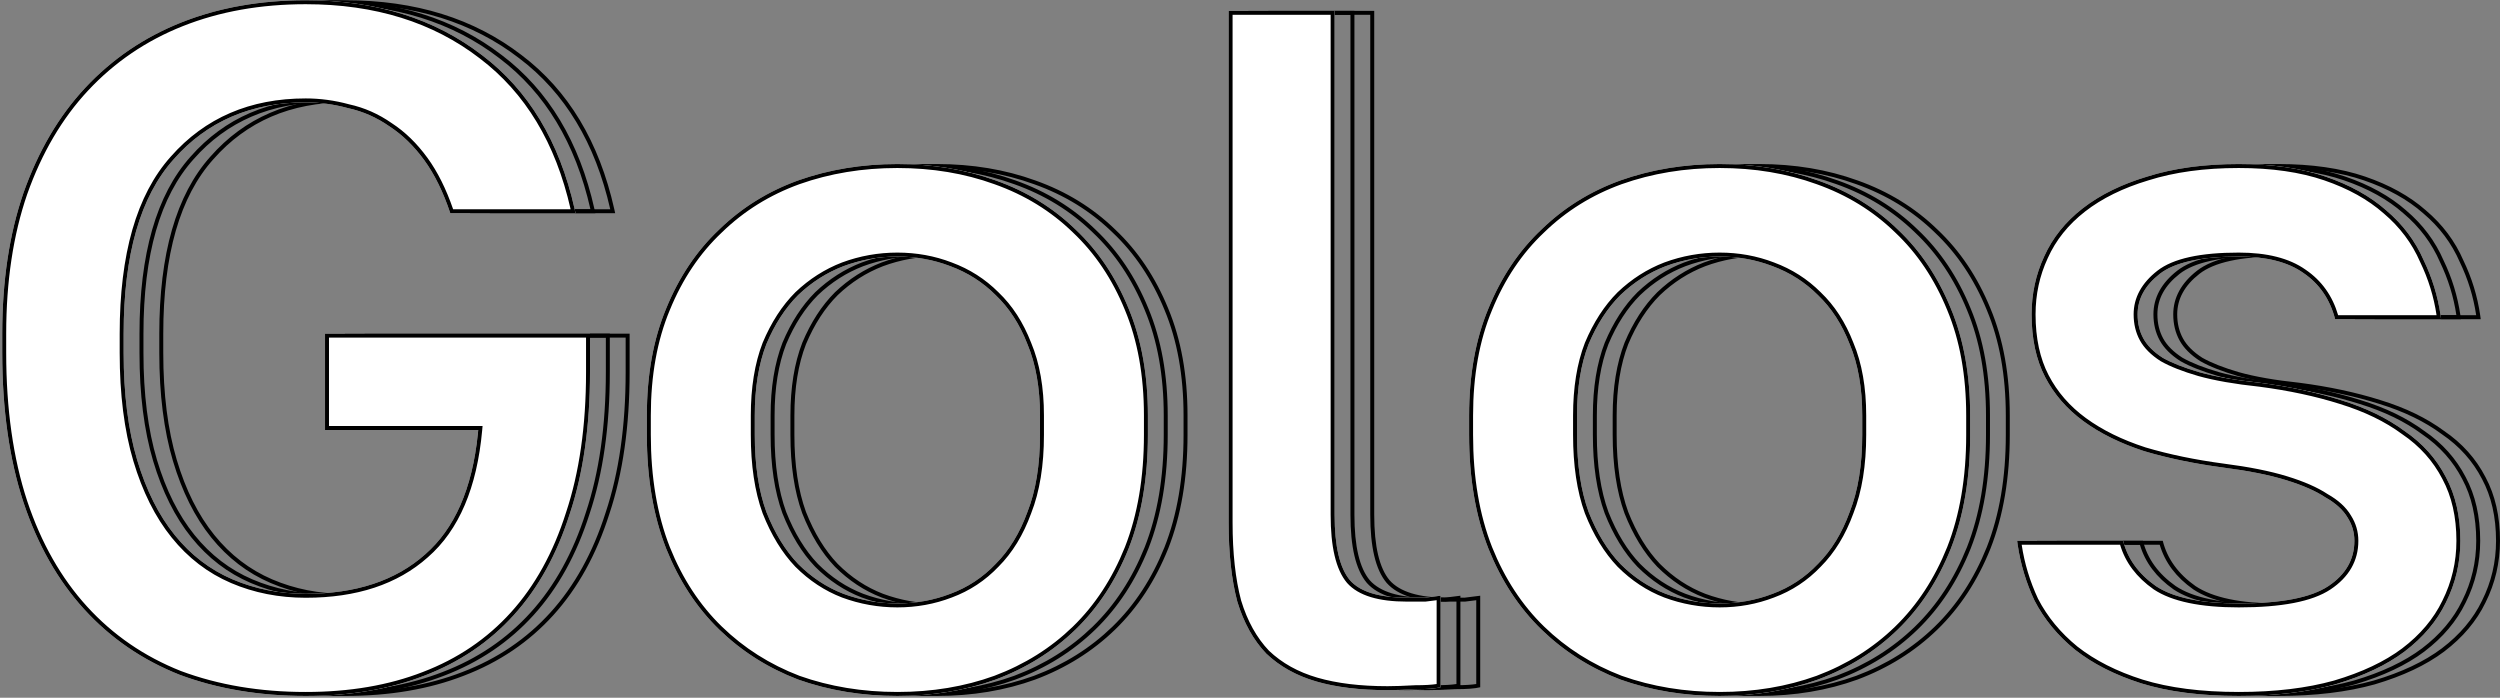
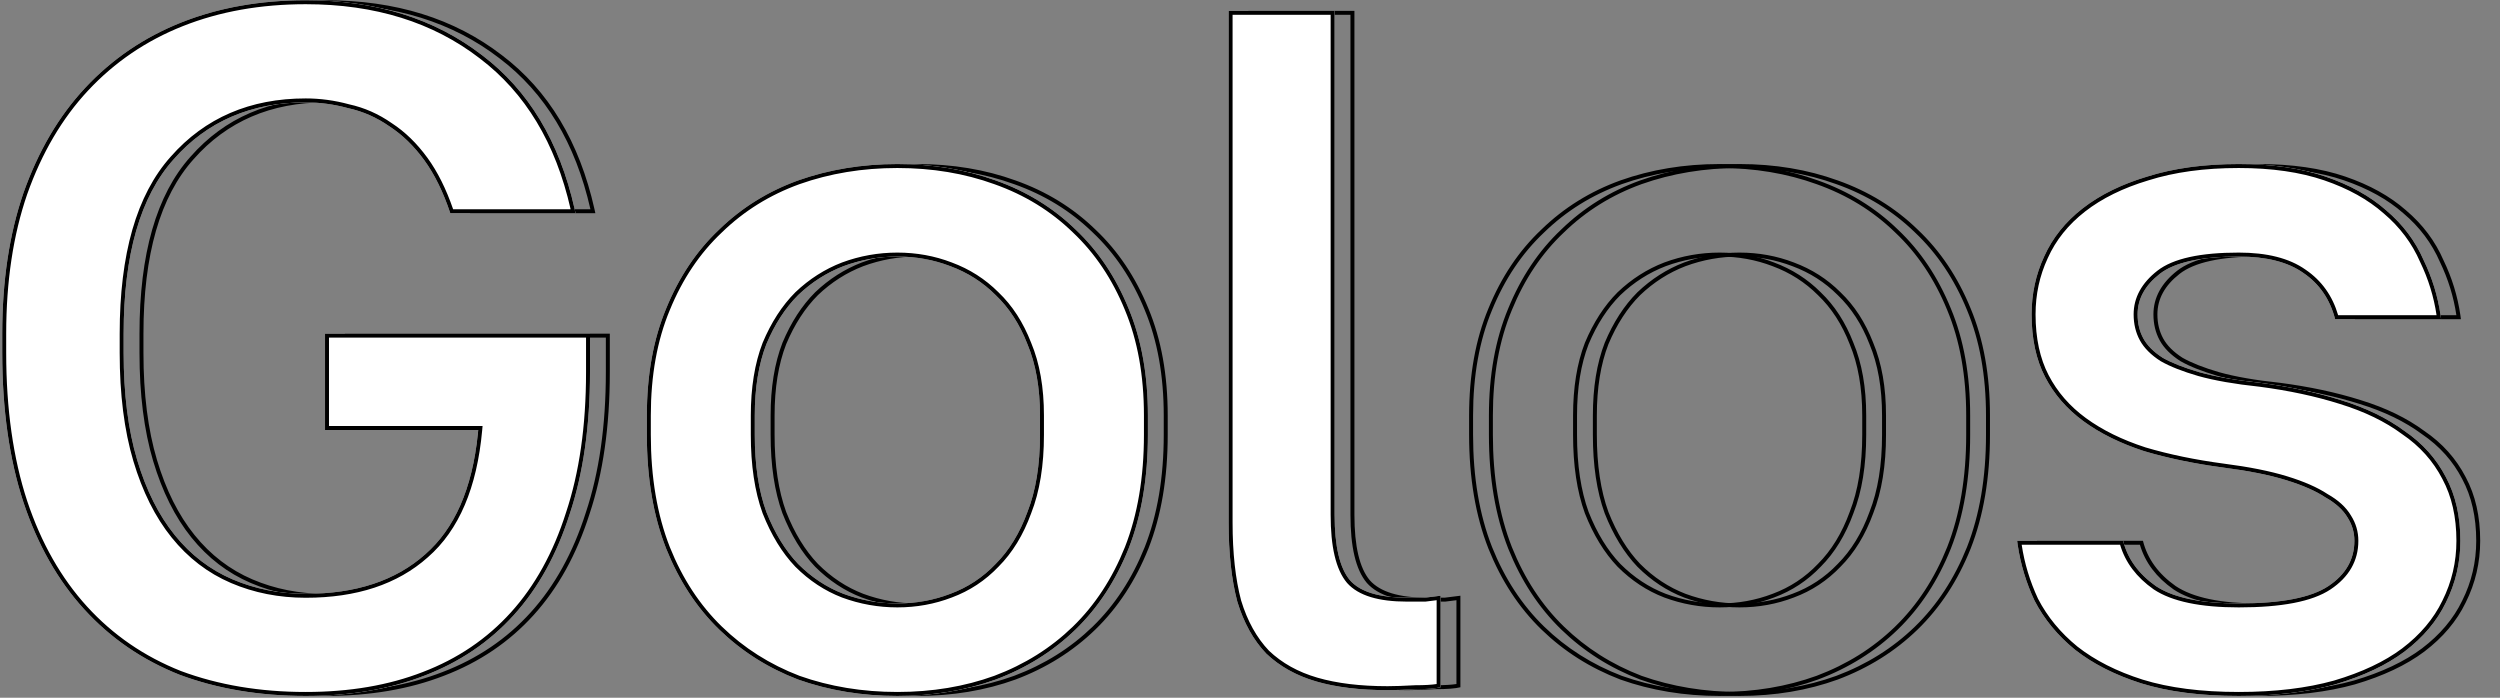
<svg xmlns="http://www.w3.org/2000/svg" width="756" height="211" viewBox="0 0 756 211" fill="none">
  <rect x="0" y="0" width="756" height="211" fill="#808080" stroke="none" />
  <path fill-rule="evenodd" clip-rule="evenodd" d="M150.491 131.228C148.8 147.71 143.497 159.84 134.581 167.617C125.646 175.581 113.602 179.564 98.451 179.564C90.486 179.564 83.105 178.107 76.306 175.193C69.507 172.279 63.68 167.811 58.823 161.79C53.967 155.768 50.179 148.192 47.46 139.062C44.74 129.932 43.38 119.151 43.38 106.719V100.892C43.38 76.999 48.431 59.419 58.532 48.153C68.633 36.692 81.939 30.961 98.451 30.961C102.724 30.961 106.998 31.544 111.271 32.709C115.739 33.681 119.915 35.526 123.8 38.246C127.685 40.771 131.182 44.17 134.29 48.444C137.398 52.717 140.02 58.059 142.157 64.47H180.036C179.951 64.068 179.864 63.669 179.774 63.272C175.206 42.883 165.872 27.354 151.773 16.684C137.398 5.611 119.624 0.075 98.451 0.075C84.659 0.075 72.13 2.309 60.863 6.777C49.596 11.245 39.884 17.849 31.725 26.591C23.761 35.138 17.545 45.724 13.077 58.351C8.804 70.783 6.667 84.963 6.667 100.892V106.719C6.667 123.813 8.804 138.868 13.077 151.883C17.351 164.703 23.47 175.484 31.434 184.226C39.398 192.967 49.014 199.571 60.28 204.039C71.741 208.313 84.465 210.449 98.451 210.449C111.854 210.449 123.8 208.41 134.29 204.331C144.974 200.251 154.007 194.132 161.388 185.974C168.77 177.815 174.403 167.617 178.288 155.379C182.367 143.141 184.407 128.864 184.407 112.547V100.892H104.278V130.029H150.607C150.571 130.431 150.532 130.831 150.491 131.228ZM105.476 128.831H151.919L151.8 130.138C150.23 147.408 144.815 160.277 135.374 168.516C126.166 176.721 113.813 180.762 98.451 180.762C90.337 180.762 82.793 179.277 75.834 176.294C68.847 173.3 62.864 168.708 57.891 162.542C52.917 156.374 49.066 148.65 46.311 139.404C43.55 130.135 42.182 119.234 42.182 106.719V100.892C42.182 76.869 47.254 58.94 57.637 47.356C67.985 35.617 81.629 29.763 98.451 29.763C102.824 29.763 107.194 30.358 111.556 31.545C116.167 32.552 120.474 34.458 124.471 37.252C128.487 39.867 132.081 43.37 135.259 47.739C138.321 51.949 140.901 57.135 143.016 63.272H178.546C174.007 43.236 164.823 28.062 151.05 17.639L151.046 17.636L151.042 17.633C136.91 6.748 119.405 1.273 98.451 1.273C84.789 1.273 72.413 3.486 61.305 7.891C50.201 12.294 40.638 18.798 32.602 27.407M105.476 128.831V102.09H183.209V112.547C183.209 128.768 181.181 142.912 177.151 155L177.149 155.009L177.146 155.017C173.304 167.118 167.748 177.158 160.5 185.17C153.25 193.183 144.377 199.197 133.863 203.211L133.856 203.214C123.528 207.23 111.733 209.251 98.451 209.251C84.592 209.251 72.017 207.135 60.711 202.921C49.614 198.519 40.155 192.019 32.319 183.419C24.483 174.818 18.443 164.19 14.215 151.506C9.99 138.638 7.865 123.715 7.865 106.719V100.892C7.865 85.071 9.987 71.027 14.209 58.745C18.629 46.254 24.766 35.817 32.602 27.407M207.427 93.316C203.542 102.64 201.6 113.421 201.6 125.659V131.486C201.6 144.501 203.542 155.962 207.427 165.869C211.312 175.581 216.654 183.74 223.453 190.344C230.252 196.949 238.216 202 247.346 205.496C256.67 208.798 266.674 210.449 277.358 210.449C288.041 210.449 297.948 208.798 307.078 205.496C316.402 202 324.464 196.949 331.262 190.344C338.061 183.74 343.403 175.581 347.288 165.869C351.173 155.962 353.116 144.501 353.116 131.486V125.659C353.116 113.421 351.173 102.64 347.288 93.316C343.403 83.798 338.061 75.833 331.262 69.423C324.464 62.818 316.402 57.865 307.078 54.563C297.948 51.261 288.041 49.609 277.358 49.609C266.674 49.609 256.67 51.261 247.346 54.563C238.216 57.865 230.252 62.818 223.453 69.423C216.654 75.833 211.312 83.798 207.427 93.316ZM247.75 55.691C238.777 58.937 230.961 63.8 224.288 70.282L224.281 70.289L224.275 70.295C217.613 76.576 212.363 84.393 208.536 93.769L208.533 93.777C204.72 102.927 202.798 113.546 202.798 125.659V131.486C202.798 144.382 204.722 155.689 208.541 165.428C212.37 174.999 217.622 183.01 224.288 189.485C230.963 195.969 238.783 200.932 247.76 204.372C256.942 207.622 266.804 209.251 277.358 209.251C287.913 209.251 297.679 207.621 306.663 204.372C315.838 200.931 323.755 195.967 330.427 189.485C337.093 183.01 342.346 174.998 346.175 165.426C349.993 155.687 351.917 144.381 351.917 131.486V125.659C351.917 113.546 349.995 102.927 346.182 93.777L346.179 93.769C342.352 84.393 337.103 76.576 330.44 70.295L330.434 70.289L330.427 70.282C323.758 63.803 315.847 58.939 306.678 55.692L306.67 55.689C297.684 52.439 287.916 50.807 277.358 50.807C266.801 50.807 256.934 52.438 247.75 55.691ZM261.04 80.495C266.285 78.553 271.724 77.582 277.358 77.582C282.991 77.582 288.333 78.553 293.383 80.495C298.628 82.438 303.193 85.352 307.078 89.237C311.157 93.122 314.362 98.075 316.693 104.097C319.219 110.119 320.481 117.306 320.481 125.659V131.486C320.481 140.616 319.219 148.386 316.693 154.796C314.362 161.207 311.157 166.452 307.078 170.531C303.193 174.61 298.628 177.621 293.383 179.564C288.333 181.506 282.991 182.477 277.358 182.477C271.724 182.477 266.285 181.506 261.04 179.564C255.99 177.621 251.425 174.61 247.346 170.531C243.461 166.452 240.256 161.207 237.73 154.796C235.399 148.386 234.234 140.616 234.234 131.486V125.659C234.234 117.306 235.399 110.119 237.73 104.097C240.256 98.075 243.461 93.122 247.346 89.237C251.425 85.352 255.99 82.438 261.04 80.495ZM293.807 180.684C288.615 182.68 283.129 183.675 277.358 183.675C271.583 183.675 266.003 182.679 260.624 180.687L260.617 180.684L260.61 180.682C255.393 178.675 250.688 175.568 246.499 171.378L246.488 171.368L246.478 171.357C242.466 167.144 239.185 161.759 236.616 155.236L236.61 155.221L236.604 155.206C234.212 148.628 233.036 140.711 233.036 131.486V125.659C233.036 117.199 234.215 109.858 236.613 103.664L236.619 103.649L236.625 103.634C239.2 97.495 242.485 92.403 246.499 88.389L246.509 88.379L246.519 88.369C250.708 84.38 255.406 81.379 260.61 79.377L260.617 79.374L260.624 79.372C266.003 77.38 271.583 76.383 277.358 76.383C283.129 76.383 288.615 77.379 293.806 79.374C299.202 81.374 303.909 84.377 307.915 88.379C312.131 92.398 315.422 97.499 317.805 103.649C320.402 109.849 321.679 117.196 321.679 125.659V131.486C321.679 140.713 320.405 148.636 317.814 155.221C315.436 161.754 312.151 167.149 307.935 171.368C303.929 175.571 299.216 178.68 293.807 180.684ZM414.238 175.484C411.13 171.793 409.576 165.189 409.576 155.671V3.28H377.524V158.002C377.524 167.326 378.399 175.29 380.147 181.895C382.089 188.305 385.003 193.55 388.888 197.629C392.967 201.514 398.018 204.331 404.04 206.079C410.062 207.827 417.249 208.701 425.602 208.701C427.738 208.701 430.555 208.604 434.052 208.41C437.548 208.41 440.073 208.216 441.627 207.827V180.146L436.965 180.729H431.429C423.076 180.729 417.346 178.981 414.238 175.484ZM440.429 181.503L437.04 181.927H431.429C422.985 181.927 416.803 180.174 413.342 176.28L413.332 176.268L413.321 176.256C409.923 172.22 408.378 165.237 408.378 155.671V4.478H378.723V158.002C378.723 167.247 379.589 175.096 381.3 181.568C383.195 187.812 386.016 192.869 389.736 196.782C393.657 200.509 398.526 203.23 404.374 204.928C410.258 206.637 417.327 207.503 425.602 207.503C427.707 207.503 430.499 207.407 433.985 207.214L434.018 207.212H434.052C436.875 207.212 438.985 207.083 440.429 206.848V181.503ZM456.077 93.316C452.192 102.64 450.249 113.421 450.249 125.659V131.486C450.249 144.501 452.192 155.962 456.077 165.869C459.962 175.581 465.304 183.74 472.103 190.344C478.902 196.949 486.866 202 495.996 205.496C505.32 208.798 515.324 210.449 526.007 210.449C536.691 210.449 546.598 208.798 555.728 205.496C565.052 202 573.113 196.949 579.912 190.344C586.711 183.74 592.053 175.581 595.938 165.869C599.823 155.962 601.765 144.501 601.765 131.486V125.659C601.765 113.421 599.823 102.64 595.938 93.316C592.053 83.798 586.711 75.833 579.912 69.423C573.113 62.818 565.052 57.865 555.728 54.563C546.598 51.261 536.691 49.609 526.007 49.609C515.324 49.609 505.32 51.261 495.996 54.563C486.866 57.865 478.902 62.818 472.103 69.423C465.304 75.833 459.962 83.798 456.077 93.316ZM496.4 55.691C487.427 58.937 479.611 63.8 472.937 70.282L472.931 70.289L472.925 70.295C466.262 76.576 461.013 84.393 457.186 93.769L457.183 93.777C453.37 102.927 451.448 113.546 451.448 125.659V131.486C451.448 144.383 453.373 155.69 457.192 165.43C461.021 175 466.273 183.011 472.937 189.485C479.613 195.969 487.433 200.932 496.409 204.372C505.591 207.622 515.454 209.251 526.007 209.251C536.563 209.251 546.328 207.621 555.313 204.372C564.488 200.931 572.404 195.968 579.077 189.485C585.743 183.01 590.996 174.998 594.825 165.426C598.643 155.687 600.567 144.381 600.567 131.486V125.659C600.567 113.546 598.645 102.927 594.832 93.777L594.829 93.769C591.002 84.393 585.752 76.576 579.09 70.295L579.084 70.289L579.077 70.282C572.408 63.803 564.497 58.939 555.328 55.692L555.32 55.689C546.334 52.439 536.566 50.807 526.007 50.807C515.451 50.807 505.584 52.438 496.4 55.691ZM509.69 80.495C514.935 78.553 520.374 77.582 526.007 77.582C531.641 77.582 536.983 78.553 542.033 80.495C547.278 82.438 551.843 85.352 555.728 89.237C559.807 93.122 563.012 98.075 565.343 104.097C567.869 110.119 569.131 117.306 569.131 125.659V131.486C569.131 140.616 567.869 148.386 565.343 154.796C563.012 161.207 559.807 166.452 555.728 170.531C551.843 174.61 547.278 177.621 542.033 179.564C536.983 181.506 531.641 182.477 526.007 182.477C520.374 182.477 514.935 181.506 509.69 179.564C504.64 177.621 500.075 174.61 495.996 170.531C492.111 166.452 488.905 161.207 486.38 154.796C484.049 148.386 482.884 140.616 482.884 131.486V125.659C482.884 117.306 484.049 110.119 486.38 104.097C488.905 98.075 492.111 93.122 495.996 89.237C500.075 85.352 504.64 82.438 509.69 80.495ZM542.456 180.684C537.265 182.68 531.779 183.675 526.007 183.675C520.233 183.675 514.653 182.679 509.274 180.687L509.267 180.684L509.26 180.682C504.043 178.675 499.338 175.568 495.148 171.378L495.138 171.368L495.128 171.357C491.116 167.144 487.835 161.759 485.265 155.236L485.26 155.221L485.254 155.206C482.862 148.628 481.686 140.711 481.686 131.486V125.659C481.686 117.199 482.865 109.858 485.263 103.664L485.269 103.649L485.275 103.634C487.85 97.495 491.135 92.403 495.148 88.389L495.159 88.379L495.169 88.369C499.358 84.38 504.056 81.379 509.26 79.377L509.267 79.374L509.274 79.372C514.653 77.38 520.233 76.383 526.007 76.383C531.779 76.383 537.265 77.379 542.456 79.374C547.853 81.374 552.56 84.377 556.565 88.379C560.781 92.398 564.072 97.499 566.455 103.649C569.052 109.849 570.329 117.196 570.329 125.659V131.486C570.329 140.713 569.055 148.636 566.464 155.221C564.086 161.754 560.8 167.149 556.585 171.368C552.579 175.571 547.866 178.68 542.456 180.684ZM655.312 53.397C647.542 55.728 641.035 58.933 635.79 63.013C630.545 67.092 626.66 71.948 624.135 77.582C621.609 83.021 620.347 88.848 620.347 95.064C620.347 102.446 621.707 108.759 624.426 114.004C627.146 119.248 631.031 123.716 636.081 127.407C641.132 131.098 647.251 134.109 654.438 136.44C661.625 138.576 669.59 140.228 678.331 141.393C685.907 142.364 692.22 143.627 697.27 145.181C702.321 146.735 706.303 148.483 709.217 150.426C712.325 152.174 714.559 154.214 715.918 156.545C717.278 158.682 717.958 161.013 717.958 163.538C717.958 169.171 715.336 173.736 710.091 177.233C704.846 180.729 695.813 182.477 682.993 182.477C671.532 182.477 663.179 180.729 657.934 177.233C652.69 173.542 649.387 168.977 648.028 163.538H615.976C616.026 163.938 616.08 164.337 616.138 164.736C616.982 170.528 618.676 176.151 621.221 181.603C624.135 187.236 628.214 192.19 633.459 196.463C638.898 200.737 645.599 204.136 653.564 206.662C661.722 209.187 671.532 210.449 682.993 210.449C694.065 210.449 703.778 209.284 712.131 206.953C720.678 204.428 727.671 201.125 733.11 197.046C738.743 192.773 742.919 187.819 745.639 182.186C748.553 176.358 750.01 170.142 750.01 163.538C750.01 156.156 748.553 149.746 745.639 144.307C742.725 138.674 738.549 134.012 733.11 130.321C727.865 126.436 721.455 123.328 713.879 120.997C706.497 118.666 698.339 116.917 689.403 115.752C682.022 114.975 675.903 113.907 671.046 112.547C666.384 111.187 662.694 109.73 659.974 108.176C657.255 106.428 655.312 104.485 654.147 102.349C652.981 100.212 652.398 97.784 652.398 95.064C652.398 90.402 654.632 86.323 659.1 82.826C663.568 79.33 671.532 77.582 682.993 77.582C691.346 77.582 697.853 79.233 702.515 82.535C707.371 85.837 710.577 90.499 712.131 96.521H744.182C744.132 96.121 744.078 95.721 744.02 95.323C743.176 89.543 741.482 84.017 738.937 78.747C736.412 72.919 732.624 67.869 727.574 63.596C722.717 59.322 716.598 55.922 709.217 53.397C701.835 50.872 693.094 49.609 682.993 49.609C672.503 49.609 663.276 50.872 655.312 53.397ZM742.809 95.323C741.974 89.726 740.324 84.376 737.858 79.268L737.848 79.246L737.838 79.223C735.389 73.572 731.716 68.67 726.8 64.51L726.791 64.503L726.782 64.495C722.065 60.344 716.092 57.016 708.829 54.531C701.603 52.059 692.999 50.807 682.993 50.807C672.596 50.807 663.496 52.059 655.674 54.539L655.665 54.542L655.656 54.545C647.998 56.842 641.631 59.988 636.525 63.958C631.423 67.927 627.667 72.631 625.228 78.072L625.225 78.079L625.221 78.086C622.772 83.361 621.545 89.016 621.545 95.064C621.545 102.301 622.878 108.415 625.49 113.452C628.119 118.523 631.878 122.852 636.788 126.44C641.714 130.04 647.709 132.997 654.794 135.296C661.908 137.409 669.803 139.047 678.486 140.205C686.101 141.182 692.486 142.455 697.623 144.036C702.713 145.602 706.802 147.384 709.844 149.404C713.052 151.215 715.451 153.376 716.942 155.922C718.415 158.245 719.156 160.792 719.156 163.538C719.156 169.625 716.287 174.542 710.756 178.229C705.196 181.936 695.85 183.675 682.993 183.675C671.463 183.675 662.815 181.926 657.27 178.229L657.257 178.221L657.245 178.212C652.09 174.584 648.681 170.092 647.112 164.736H617.349C618.183 170.341 619.831 175.786 622.296 181.074C625.127 186.54 629.092 191.358 634.208 195.528C639.511 199.693 646.073 203.029 653.922 205.518C661.934 207.997 671.616 209.251 682.993 209.251C693.98 209.251 703.577 208.095 711.799 205.802C720.245 203.305 727.096 200.059 732.39 196.088C737.89 191.915 741.934 187.105 744.56 181.665L744.564 181.658L744.567 181.65C747.397 175.991 748.812 169.959 748.812 163.538C748.812 156.315 747.387 150.107 744.583 144.873L744.579 144.865L744.575 144.857C741.756 139.408 737.717 134.895 732.437 131.312L732.417 131.298L732.397 131.284C727.281 127.495 720.999 124.441 713.526 122.142L713.522 122.141L713.518 122.139C706.218 119.834 698.134 118.1 689.263 116.942C681.849 116.161 675.664 115.084 670.723 113.701L670.717 113.699L670.711 113.697C666.002 112.324 662.213 110.835 659.38 109.216L659.353 109.201L659.326 109.184C656.491 107.361 654.383 105.284 653.095 102.922C651.822 100.59 651.2 97.96 651.2 95.064C651.2 89.953 653.673 85.552 658.362 81.883C663.168 78.121 671.493 76.383 682.993 76.383C691.479 76.383 698.261 78.057 703.198 81.551C708.059 84.859 711.341 89.47 713.044 95.323H742.809Z" fill="black" />
-   <path fill-rule="evenodd" clip-rule="evenodd" d="M156.482 131.228C154.79 147.71 149.487 159.84 140.572 167.617C131.636 175.581 119.593 179.564 104.441 179.564C96.477 179.564 89.095 178.107 82.296 175.193C75.498 172.279 69.67 167.811 64.814 161.79C59.957 155.768 56.169 148.192 53.45 139.062C50.73 129.932 49.371 119.151 49.371 106.719V100.892C49.371 76.999 54.421 59.419 64.522 48.153C74.623 36.692 87.93 30.961 104.441 30.961C108.715 30.961 112.988 31.544 117.262 32.709C121.729 33.681 125.906 35.526 129.791 38.246C133.676 40.771 137.172 44.17 140.28 48.444C143.388 52.717 146.011 58.059 148.148 64.47H186.027C185.941 64.068 185.854 63.669 185.765 63.272C181.197 42.883 171.863 27.354 157.763 16.684C143.388 5.611 125.614 0.075 104.441 0.075C90.649 0.075 78.12 2.309 66.853 6.777C55.587 11.245 45.874 17.849 37.716 26.591C29.751 35.138 23.535 45.724 19.067 58.351C14.794 70.783 12.657 84.963 12.657 100.892V106.719C12.657 123.813 14.794 138.868 19.067 151.883C23.341 164.703 29.46 175.484 37.424 184.226C45.389 192.967 55.004 199.571 66.271 204.039C77.731 208.313 90.455 210.449 104.441 210.449C117.844 210.449 129.791 208.41 140.28 204.331C150.964 200.251 159.997 194.132 167.378 185.974C174.76 177.815 180.393 167.617 184.278 155.379C188.358 143.141 190.397 128.864 190.397 112.547V100.892H110.269V130.029H156.597C156.561 130.431 156.522 130.831 156.482 131.228ZM111.467 128.831H157.909L157.791 130.138C156.221 147.408 150.805 160.277 141.364 168.516C132.156 176.721 119.803 180.762 104.441 180.762C96.327 180.762 88.784 179.277 81.824 176.294C74.838 173.3 68.854 168.708 63.881 162.542C58.907 156.374 55.056 148.65 52.302 139.404C49.541 130.135 48.173 119.234 48.173 106.719V100.892C48.173 76.869 53.244 58.94 63.627 47.356C73.975 35.617 87.619 29.763 104.441 29.763C108.815 29.763 113.184 30.358 117.547 31.545C122.158 32.552 126.464 34.458 130.461 37.252C134.478 39.867 138.072 43.37 141.249 47.739C144.311 51.949 146.892 57.135 149.007 63.272H184.537C179.998 43.236 170.813 28.062 157.04 17.639L157.036 17.636L157.032 17.633C142.901 6.748 125.396 1.273 104.441 1.273C90.78 1.273 78.403 3.486 67.295 7.891C56.191 12.294 46.628 18.798 38.592 27.407M111.467 128.831V102.09H189.199V112.547C189.199 128.768 187.171 142.912 183.142 155L183.139 155.009L183.136 155.017C179.295 167.118 173.739 177.158 166.49 185.17C159.24 193.183 150.368 199.197 139.853 203.211L139.846 203.214C129.519 207.23 117.724 209.251 104.441 209.251C90.582 209.251 78.007 207.135 66.701 202.921C55.605 198.519 46.146 192.019 38.31 183.419C30.474 174.818 24.433 164.19 20.205 151.506C15.98 138.638 13.855 123.715 13.855 106.719V100.892C13.855 85.071 15.977 71.027 20.199 58.745C24.62 46.254 30.756 35.817 38.592 27.407M213.417 93.316C209.532 102.64 207.59 113.421 207.59 125.659V131.486C207.59 144.501 209.532 155.962 213.417 165.869C217.302 175.581 222.644 183.74 229.443 190.344C236.242 196.949 244.206 202 253.336 205.496C262.66 208.798 272.664 210.449 283.348 210.449C294.032 210.449 303.939 208.798 313.068 205.496C322.392 202 330.454 196.949 337.253 190.344C344.051 183.74 349.393 175.581 353.278 165.869C357.163 155.962 359.106 144.501 359.106 131.486V125.659C359.106 113.421 357.163 102.64 353.278 93.316C349.393 83.798 344.051 75.833 337.253 69.423C330.454 62.818 322.392 57.865 313.068 54.563C303.939 51.261 294.032 49.609 283.348 49.609C272.664 49.609 262.66 51.261 253.336 54.563C244.206 57.865 236.242 62.818 229.443 69.423C222.644 75.833 217.302 83.798 213.417 93.316ZM253.74 55.691C244.768 58.937 236.951 63.8 230.278 70.282L230.272 70.289L230.265 70.295C223.603 76.576 218.354 84.393 214.527 93.769L214.523 93.777C210.711 102.927 208.788 113.546 208.788 125.659V131.486C208.788 144.382 210.713 155.689 214.531 165.428C218.36 174.999 223.613 183.01 230.278 189.485C236.953 195.969 244.773 200.932 253.75 204.372C262.932 207.622 272.795 209.251 283.348 209.251C293.904 209.251 303.669 207.621 312.654 204.372C321.828 200.931 329.745 195.967 336.418 189.485C343.084 183.01 348.336 174.998 352.165 165.426C355.983 155.687 357.908 144.381 357.908 131.486V125.659C357.908 113.546 355.985 102.927 352.172 93.777L352.169 93.769C348.342 84.393 343.093 76.576 336.431 70.295L336.424 70.289L336.418 70.282C329.748 63.803 321.837 58.939 312.668 55.692L312.661 55.689C303.674 52.439 293.907 50.807 283.348 50.807C272.791 50.807 262.925 52.438 253.74 55.691ZM267.031 80.495C272.276 78.553 277.715 77.582 283.348 77.582C288.981 77.582 294.323 78.553 299.374 80.495C304.618 82.438 309.183 85.352 313.068 89.237C317.148 93.122 320.353 98.075 322.684 104.097C325.209 110.119 326.472 117.306 326.472 125.659V131.486C326.472 140.616 325.209 148.386 322.684 154.796C320.353 161.207 317.148 166.452 313.068 170.531C309.183 174.61 304.618 177.621 299.374 179.564C294.323 181.506 288.981 182.477 283.348 182.477C277.715 182.477 272.276 181.506 267.031 179.564C261.98 177.621 257.415 174.61 253.336 170.531C249.451 166.452 246.246 161.207 243.721 154.796C241.39 148.386 240.224 140.616 240.224 131.486V125.659C240.224 117.306 241.39 110.119 243.721 104.097C246.246 98.075 249.451 93.122 253.336 89.237C257.415 85.352 261.98 82.438 267.031 80.495ZM299.797 180.684C294.606 182.68 289.12 183.675 283.348 183.675C277.574 183.675 271.994 182.679 266.615 180.687L266.608 180.684L266.601 180.682C261.384 178.675 256.679 175.568 252.489 171.378L252.479 171.368L252.468 171.357C248.456 167.144 245.176 161.759 242.606 155.236L242.6 155.221L242.595 155.206C240.203 148.628 239.026 140.711 239.026 131.486V125.659C239.026 117.199 240.206 109.858 242.603 103.664L242.609 103.649L242.616 103.634C245.19 97.495 248.475 92.403 252.489 88.389L252.499 88.379L252.51 88.369C256.699 84.38 261.397 81.379 266.601 79.377L266.608 79.374L266.615 79.372C271.994 77.38 277.574 76.383 283.348 76.383C289.119 76.383 294.605 77.379 299.796 79.374C305.193 81.374 309.9 84.377 313.905 88.379C318.121 92.398 321.412 97.499 323.795 103.649C326.392 109.849 327.67 117.196 327.67 125.659V131.486C327.67 140.713 326.396 148.636 323.804 155.221C321.427 161.754 318.141 167.149 313.926 171.368C309.92 175.571 305.207 178.68 299.797 180.684ZM420.228 175.484C417.12 171.793 415.566 165.189 415.566 155.671V3.28H383.515V158.002C383.515 167.326 384.389 175.29 386.137 181.895C388.08 188.305 390.993 193.55 394.878 197.629C398.958 201.514 404.008 204.331 410.03 206.079C416.052 207.827 423.239 208.701 431.592 208.701C433.729 208.701 436.545 208.604 440.042 208.41C443.538 208.41 446.064 208.216 447.618 207.827V180.146L442.956 180.729H437.42C429.067 180.729 423.336 178.981 420.228 175.484ZM446.42 181.503L443.03 181.927H437.42C428.975 181.927 422.794 180.174 419.333 176.28L419.322 176.268L419.312 176.256C415.913 172.22 414.368 165.237 414.368 155.671V4.478H384.713V158.002C384.713 167.247 385.579 175.096 387.29 181.568C389.185 187.812 392.006 192.869 395.726 196.782C399.648 200.509 404.516 203.23 410.364 204.928C416.248 206.637 423.317 207.503 431.592 207.503C433.697 207.503 436.489 207.407 439.975 207.214L440.009 207.212H440.042C442.865 207.212 444.975 207.083 446.42 206.848V181.503ZM462.067 93.316C458.182 102.64 456.24 113.421 456.24 125.659V131.486C456.24 144.501 458.182 155.962 462.067 165.869C465.952 175.581 471.294 183.74 478.093 190.344C484.892 196.949 492.856 202 501.986 205.496C511.31 208.798 521.314 210.449 531.998 210.449C542.682 210.449 552.588 208.798 561.718 205.496C571.042 202 579.104 196.949 585.903 190.344C592.701 183.74 598.043 175.581 601.928 165.869C605.813 155.962 607.756 144.501 607.756 131.486V125.659C607.756 113.421 605.813 102.64 601.928 93.316C598.043 83.798 592.701 75.833 585.903 69.423C579.104 62.818 571.042 57.865 561.718 54.563C552.588 51.261 542.682 49.609 531.998 49.609C521.314 49.609 511.31 51.261 501.986 54.563C492.856 57.865 484.892 62.818 478.093 69.423C471.294 75.833 465.952 83.798 462.067 93.316ZM502.39 55.691C493.418 58.937 485.601 63.8 478.928 70.282L478.921 70.289L478.915 70.295C472.253 76.576 467.003 84.393 463.177 93.769L463.173 93.777C459.36 102.927 457.438 113.546 457.438 125.659V131.486C457.438 144.383 459.363 155.69 463.182 165.43C467.011 175 472.263 183.011 478.928 189.485C485.603 195.969 493.423 200.932 502.4 204.372C511.582 207.622 521.445 209.251 531.998 209.251C542.554 209.251 552.318 207.621 561.303 204.372C570.478 200.931 578.395 195.968 585.068 189.485C591.734 183.01 596.986 174.998 600.815 165.426C604.633 155.687 606.558 144.381 606.558 131.486V125.659C606.558 113.546 604.635 102.927 600.822 93.777L600.819 93.769C596.992 84.393 591.743 76.576 585.081 70.295L585.074 70.289L585.068 70.282C578.398 63.803 570.487 58.939 561.318 55.692L561.311 55.689C552.324 52.439 542.557 50.807 531.998 50.807C521.441 50.807 511.575 52.438 502.39 55.691ZM515.681 80.495C520.925 78.553 526.365 77.582 531.998 77.582C537.631 77.582 542.973 78.553 548.024 80.495C553.268 82.438 557.833 85.352 561.718 89.237C565.798 93.122 569.003 98.075 571.334 104.097C573.859 110.119 575.122 117.306 575.122 125.659V131.486C575.122 140.616 573.859 148.386 571.334 154.796C569.003 161.207 565.798 166.452 561.718 170.531C557.833 174.61 553.268 177.621 548.024 179.564C542.973 181.506 537.631 182.477 531.998 182.477C526.365 182.477 520.925 181.506 515.681 179.564C510.63 177.621 506.065 174.61 501.986 170.531C498.101 166.452 494.896 161.207 492.371 154.796C490.04 148.386 488.874 140.616 488.874 131.486V125.659C488.874 117.306 490.04 110.119 492.371 104.097C494.896 98.075 498.101 93.122 501.986 89.237C506.065 85.352 510.63 82.438 515.681 80.495ZM548.447 180.684C543.255 182.68 537.769 183.675 531.998 183.675C526.224 183.675 520.644 182.679 515.265 180.687L515.258 180.684L515.251 180.682C510.033 178.675 505.329 175.568 501.139 171.378L501.128 171.368L501.118 171.357C497.106 167.144 493.825 161.759 491.256 155.236L491.25 155.221L491.245 155.206C488.853 148.628 487.676 140.711 487.676 131.486V125.659C487.676 117.199 488.856 109.858 491.253 103.664L491.259 103.649L491.266 103.634C493.84 97.495 497.125 92.403 501.139 88.389L501.149 88.379L501.16 88.369C505.348 84.38 510.047 81.379 515.251 79.377L515.258 79.374L515.265 79.372C520.644 77.38 526.224 76.383 531.998 76.383C537.769 76.383 543.255 77.379 548.447 79.374C553.843 81.374 558.55 84.377 562.555 88.379C566.771 92.398 570.062 97.499 572.445 103.649C575.042 109.849 576.32 117.196 576.32 125.659V131.486C576.32 140.713 575.045 148.636 572.454 155.221C570.076 161.754 566.791 167.149 562.575 171.368C558.569 175.571 553.856 178.68 548.447 180.684ZM661.302 53.397C653.532 55.728 647.025 58.933 641.78 63.013C636.535 67.092 632.65 71.948 630.125 77.582C627.6 83.021 626.337 88.848 626.337 95.064C626.337 102.446 627.697 108.759 630.416 114.004C633.136 119.248 637.021 123.716 642.071 127.407C647.122 131.098 653.241 134.109 660.428 136.44C667.616 138.576 675.58 140.228 684.321 141.393C691.897 142.364 698.21 143.627 703.261 145.181C708.311 146.735 712.293 148.483 715.207 150.426C718.315 152.174 720.549 154.214 721.909 156.545C723.269 158.682 723.948 161.013 723.948 163.538C723.948 169.171 721.326 173.736 716.081 177.233C710.836 180.729 701.804 182.477 688.983 182.477C677.522 182.477 669.17 180.729 663.925 177.233C658.68 173.542 655.378 168.977 654.018 163.538H621.966C622.017 163.938 622.071 164.337 622.129 164.736C622.973 170.528 624.667 176.151 627.211 181.603C630.125 187.236 634.204 192.19 639.449 196.463C644.888 200.737 651.59 204.136 659.554 206.662C667.713 209.187 677.522 210.449 688.983 210.449C700.056 210.449 709.768 209.284 718.121 206.953C726.668 204.428 733.661 201.125 739.1 197.046C744.733 192.773 748.91 187.819 751.629 182.186C754.543 176.358 756 170.142 756 163.538C756 156.156 754.543 149.746 751.629 144.307C748.716 138.674 744.539 134.012 739.1 130.321C733.855 126.436 727.445 123.328 719.869 120.997C712.488 118.666 704.329 116.917 695.394 115.752C688.012 114.975 681.893 113.907 677.037 112.547C672.375 111.187 668.684 109.73 665.964 108.176C663.245 106.428 661.302 104.485 660.137 102.349C658.971 100.212 658.389 97.784 658.389 95.064C658.389 90.402 660.623 86.323 665.09 82.826C669.558 79.33 677.522 77.582 688.983 77.582C697.336 77.582 703.843 79.233 708.505 82.535C713.362 85.837 716.567 90.499 718.121 96.521H750.172C750.122 96.121 750.068 95.721 750.01 95.323C749.166 89.543 747.472 84.017 744.928 78.747C742.402 72.919 738.614 67.869 733.564 63.596C728.708 59.322 722.589 55.922 715.207 53.397C707.826 50.872 699.084 49.609 688.983 49.609C678.494 49.609 669.267 50.872 661.302 53.397ZM748.799 95.323C747.964 89.726 746.314 84.376 743.849 79.268L743.838 79.246L743.828 79.223C741.379 73.572 737.706 68.67 732.79 64.51L732.781 64.503L732.772 64.495C728.056 60.344 722.082 57.016 714.819 54.531C707.593 52.059 698.989 50.807 688.983 50.807C678.587 50.807 669.486 52.059 661.665 54.539L661.656 54.542L661.647 54.545C653.988 56.842 647.621 59.988 642.516 63.958C637.413 67.927 633.657 72.631 631.218 78.072L631.215 78.079L631.212 78.086C628.763 83.361 627.535 89.016 627.535 95.064C627.535 102.301 628.868 108.415 631.48 113.452C634.109 118.523 637.868 122.852 642.778 126.44C647.705 130.04 653.7 132.997 660.785 135.296C667.898 137.409 675.794 139.047 684.476 140.205C692.091 141.182 698.476 142.455 703.613 144.036C708.703 145.602 712.792 147.384 715.834 149.404C719.042 151.215 721.442 153.376 722.933 155.922C724.406 158.245 725.147 160.792 725.147 163.538C725.147 169.625 722.277 174.542 716.746 178.229C711.186 181.936 701.84 183.675 688.983 183.675C677.453 183.675 668.806 181.926 663.26 178.229L663.248 178.221L663.235 178.212C658.08 174.584 654.671 170.092 653.102 164.736H623.34C624.174 170.341 625.821 175.786 628.287 181.074C631.118 186.54 635.083 191.358 640.198 195.528C645.501 199.693 652.064 203.029 659.913 205.518C667.924 207.997 677.606 209.251 688.983 209.251C699.971 209.251 709.567 208.095 717.789 205.802C726.235 203.305 733.086 200.059 738.38 196.088C743.88 191.915 747.924 187.105 750.55 181.665L750.554 181.658L750.558 181.65C753.387 175.991 754.802 169.959 754.802 163.538C754.802 156.315 753.377 150.107 750.573 144.873L750.569 144.865L750.565 144.857C747.747 139.408 743.707 134.895 738.427 131.312L738.407 131.298L738.387 131.284C733.272 127.495 726.99 124.441 719.517 122.142L719.513 122.141L719.508 122.139C712.208 119.834 704.124 118.1 695.253 116.942C687.84 116.161 681.654 115.084 676.714 113.701L676.708 113.699L676.701 113.697C671.993 112.324 668.203 110.835 665.37 109.216L665.343 109.201L665.317 109.184C662.482 107.361 660.373 105.284 659.085 102.922C657.813 100.59 657.191 97.96 657.191 95.064C657.191 89.953 659.664 85.552 664.352 81.883C669.159 78.121 677.483 76.383 688.983 76.383C697.47 76.383 704.251 78.057 709.189 81.551C714.049 84.859 717.332 89.47 719.034 95.323H748.799Z" fill="black" />
  <path d="M92.46 210.449C78.474 210.449 65.751 208.313 54.29 204.039C43.023 199.571 33.408 192.967 25.443 184.226C17.479 175.484 11.36 164.703 7.087 151.883C2.813 138.868 0.676 123.813 0.676 106.719V100.892C0.676 84.963 2.813 70.783 7.087 58.351C11.554 45.724 17.77 35.138 25.735 26.591C33.893 17.849 43.606 11.245 54.872 6.777C66.139 2.309 78.668 0.075 92.46 0.075C113.633 0.075 131.407 5.611 145.782 16.684C160.157 27.562 169.578 43.49 174.046 64.47H136.167C134.03 58.059 131.407 52.717 128.299 48.444C125.191 44.17 121.695 40.771 117.81 38.246C113.925 35.526 109.748 33.681 105.281 32.709C101.007 31.544 96.734 30.961 92.46 30.961C75.949 30.961 62.642 36.692 52.541 48.153C42.44 59.419 37.39 76.999 37.39 100.892V106.719C37.39 119.151 38.749 129.932 41.469 139.062C44.189 148.192 47.977 155.768 52.833 161.79C57.689 167.811 63.517 172.279 70.315 175.193C77.114 178.107 84.496 179.564 92.46 179.564C107.612 179.564 119.655 175.581 128.591 167.617C137.721 159.653 143.063 147.124 144.617 130.029H98.288V100.892H178.416V112.547C178.416 128.864 176.377 143.141 172.297 155.379C168.412 167.617 162.779 177.815 155.397 185.974C148.016 194.132 138.983 200.251 128.299 204.331C117.81 208.41 105.863 210.449 92.46 210.449Z" fill="white" />
  <path d="M271.367 210.449C260.683 210.449 250.679 208.798 241.355 205.496C232.225 202 224.261 196.949 217.462 190.344C210.663 183.74 205.321 175.581 201.436 165.869C197.551 155.962 195.609 144.501 195.609 131.486V125.659C195.609 113.421 197.551 102.64 201.436 93.316C205.321 83.798 210.663 75.833 217.462 69.423C224.261 62.818 232.225 57.865 241.355 54.563C250.679 51.261 260.683 49.609 271.367 49.609C282.051 49.609 291.958 51.261 301.087 54.563C310.411 57.865 318.473 62.818 325.272 69.423C332.07 75.833 337.412 83.798 341.297 93.316C345.182 102.64 347.125 113.421 347.125 125.659V131.486C347.125 144.501 345.182 155.962 341.297 165.869C337.412 175.581 332.07 183.74 325.272 190.344C318.473 196.949 310.411 202 301.087 205.496C291.958 208.798 282.051 210.449 271.367 210.449ZM271.367 182.477C277 182.477 282.342 181.506 287.393 179.564C292.637 177.621 297.202 174.61 301.087 170.531C305.167 166.452 308.372 161.207 310.703 154.796C313.228 148.386 314.491 140.616 314.491 131.486V125.659C314.491 117.306 313.228 110.119 310.703 104.097C308.372 98.075 305.167 93.122 301.087 89.237C297.202 85.352 292.637 82.438 287.393 80.495C282.342 78.553 277 77.582 271.367 77.582C265.734 77.582 260.295 78.553 255.05 80.495C249.999 82.438 245.434 85.352 241.355 89.237C237.47 93.122 234.265 98.075 231.74 104.097C229.409 110.119 228.243 117.306 228.243 125.659V131.486C228.243 140.616 229.409 148.386 231.74 154.796C234.265 161.207 237.47 166.452 241.355 170.531C245.434 174.61 249.999 177.621 255.05 179.564C260.295 181.506 265.734 182.477 271.367 182.477Z" fill="white" />
  <path d="M419.611 208.701C411.258 208.701 404.071 207.827 398.049 206.079C392.027 204.331 386.977 201.514 382.898 197.629C379.013 193.55 376.099 188.305 374.156 181.895C372.408 175.29 371.534 167.326 371.534 158.002V3.28H403.585V155.671C403.585 165.189 405.139 171.793 408.247 175.484C411.355 178.981 417.086 180.729 425.439 180.729C427.575 180.729 429.421 180.729 430.975 180.729C432.529 180.535 434.083 180.341 435.637 180.146V207.827C434.083 208.216 431.557 208.41 428.061 208.41C424.564 208.604 421.748 208.701 419.611 208.701Z" fill="white" />
-   <path d="M520.017 210.449C509.333 210.449 499.329 208.798 490.005 205.496C480.875 202 472.911 196.949 466.112 190.344C459.313 183.74 453.971 175.581 450.086 165.869C446.201 155.962 444.259 144.501 444.259 131.486V125.659C444.259 113.421 446.201 102.64 450.086 93.316C453.971 83.798 459.313 75.833 466.112 69.423C472.911 62.818 480.875 57.865 490.005 54.563C499.329 51.261 509.333 49.609 520.017 49.609C530.701 49.609 540.608 51.261 549.737 54.563C559.061 57.865 567.123 62.818 573.922 69.423C580.72 75.833 586.062 83.798 589.947 93.316C593.832 102.64 595.775 113.421 595.775 125.659V131.486C595.775 144.501 593.832 155.962 589.947 165.869C586.062 175.581 580.72 183.74 573.922 190.344C567.123 196.949 559.061 202 549.737 205.496C540.608 208.798 530.701 210.449 520.017 210.449ZM520.017 182.477C525.65 182.477 530.992 181.506 536.043 179.564C541.287 177.621 545.852 174.61 549.737 170.531C553.817 166.452 557.022 161.207 559.353 154.796C561.878 148.386 563.141 140.616 563.141 131.486V125.659C563.141 117.306 561.878 110.119 559.353 104.097C557.022 98.075 553.817 93.122 549.737 89.237C545.852 85.352 541.287 82.438 536.043 80.495C530.992 78.553 525.65 77.582 520.017 77.582C514.384 77.582 508.945 78.553 503.7 80.495C498.649 82.438 494.084 85.352 490.005 89.237C486.12 93.122 482.915 98.075 480.39 104.097C478.059 110.119 476.893 117.306 476.893 125.659V131.486C476.893 140.616 478.059 148.386 480.39 154.796C482.915 161.207 486.12 166.452 490.005 170.531C494.084 174.61 498.649 177.621 503.7 179.564C508.945 181.506 514.384 182.477 520.017 182.477Z" fill="white" />
  <path d="M677.002 210.449C665.541 210.449 655.732 209.187 647.573 206.662C639.609 204.136 632.907 200.737 627.468 196.463C622.223 192.19 618.144 187.236 615.23 181.603C612.511 175.776 610.763 169.754 609.986 163.538H642.037C643.397 168.977 646.699 173.542 651.944 177.233C657.189 180.729 665.541 182.477 677.002 182.477C689.823 182.477 698.856 180.729 704.1 177.233C709.345 173.736 711.968 169.171 711.968 163.538C711.968 161.013 711.288 158.682 709.928 156.545C708.568 154.214 706.334 152.174 703.226 150.426C700.312 148.483 696.33 146.735 691.28 145.181C686.229 143.627 679.916 142.364 672.34 141.393C663.599 140.228 655.635 138.576 648.447 136.44C641.26 134.109 635.141 131.098 630.091 127.407C625.04 123.716 621.155 119.248 618.435 114.004C615.716 108.759 614.356 102.446 614.356 95.064C614.356 88.848 615.619 83.021 618.144 77.582C620.669 71.948 624.554 67.092 629.799 63.013C635.044 58.933 641.551 55.728 649.321 53.397C657.286 50.872 666.513 49.609 677.002 49.609C687.103 49.609 695.845 50.872 703.226 53.397C710.608 55.922 716.727 59.322 721.583 63.596C726.633 67.869 730.421 72.919 732.947 78.747C735.666 84.38 737.414 90.305 738.191 96.521H706.14C704.586 90.499 701.381 85.837 696.525 82.535C691.862 79.233 685.355 77.582 677.002 77.582C665.541 77.582 657.577 79.33 653.109 82.826C648.642 86.323 646.408 90.402 646.408 95.064C646.408 97.784 646.99 100.212 648.156 102.349C649.321 104.485 651.264 106.428 653.983 108.176C656.703 109.73 660.394 111.187 665.056 112.547C669.912 113.907 676.031 114.975 683.413 115.752C692.348 116.917 700.507 118.666 707.888 120.997C715.464 123.328 721.874 126.436 727.119 130.321C732.558 134.012 736.735 138.674 739.648 144.307C742.562 149.746 744.019 156.156 744.019 163.538C744.019 170.142 742.562 176.358 739.648 182.186C736.929 187.819 732.752 192.773 727.119 197.046C721.68 201.125 714.687 204.428 706.14 206.953C697.787 209.284 688.075 210.449 677.002 210.449Z" fill="white" />
  <path fill-rule="evenodd" clip-rule="evenodd" d="M144.501 131.228C142.809 147.71 137.506 159.84 128.591 167.617C119.655 175.581 107.612 179.564 92.46 179.564C84.496 179.564 77.114 178.107 70.315 175.193C63.517 172.279 57.689 167.811 52.833 161.79C47.977 155.768 44.189 148.192 41.469 139.062C38.749 129.932 37.39 119.151 37.39 106.719V100.892C37.39 76.999 42.44 59.419 52.541 48.153C62.642 36.692 75.949 30.961 92.46 30.961C96.734 30.961 101.007 31.544 105.281 32.709C109.748 33.681 113.925 35.526 117.81 38.246C121.695 40.771 125.191 44.17 128.299 48.444C131.407 52.717 134.03 58.059 136.167 64.47H174.046C173.96 64.068 173.873 63.669 173.784 63.272C169.216 42.883 159.882 27.354 145.782 16.684C131.407 5.611 113.633 0.075 92.46 0.075C78.668 0.075 66.139 2.309 54.872 6.777C43.606 11.245 33.893 17.849 25.735 26.591C17.77 35.138 11.554 45.724 7.087 58.351C2.813 70.783 0.676 84.963 0.676 100.892V106.719C0.676 123.813 2.813 138.868 7.087 151.883C11.36 164.703 17.479 175.484 25.443 184.226C33.408 192.967 43.023 199.571 54.29 204.039C65.751 208.313 78.474 210.449 92.46 210.449C105.863 210.449 117.81 208.41 128.299 204.331C138.983 200.251 148.016 194.132 155.397 185.974C162.779 177.815 168.412 167.617 172.297 155.379C176.377 143.141 178.416 128.864 178.416 112.547V100.892H98.288V130.029H144.617C144.58 130.431 144.541 130.831 144.501 131.228ZM99.486 128.831H145.928L145.81 130.138C144.24 147.408 138.824 160.277 129.383 168.516C120.175 176.721 107.822 180.762 92.46 180.762C84.346 180.762 76.802 179.277 69.843 176.294C62.857 173.3 56.873 168.708 51.9 162.542C46.926 156.374 43.075 148.65 40.321 139.404C37.56 130.135 36.192 119.234 36.192 106.719V100.892C36.192 76.869 41.263 58.94 51.646 47.356C61.994 35.617 75.638 29.763 92.46 29.763C96.834 29.763 101.203 30.358 105.566 31.545C110.177 32.552 114.483 34.458 118.48 37.252C122.497 39.867 126.091 43.37 129.268 47.739C132.33 51.949 134.911 57.135 137.026 63.272H172.556C168.017 43.236 158.832 28.062 145.059 17.639L145.055 17.636L145.051 17.633C130.92 6.748 113.415 1.273 92.46 1.273C78.799 1.273 66.422 3.486 55.314 7.891C44.21 12.294 34.647 18.798 26.611 27.407M99.486 128.831V102.09H177.218V112.547C177.218 128.768 175.19 142.912 171.161 155L171.158 155.009L171.155 155.017C167.314 167.118 161.758 177.158 154.509 185.17C147.259 193.183 138.387 199.197 127.872 203.211L127.865 203.214C117.538 207.23 105.743 209.251 92.46 209.251C78.602 209.251 66.026 207.135 54.72 202.921C43.623 198.519 34.165 192.019 26.329 183.419C18.493 174.818 12.452 164.19 8.224 151.506C3.999 138.638 1.874 123.715 1.874 106.719V100.892C1.874 85.071 3.997 71.027 8.218 58.745C12.639 46.254 18.775 35.817 26.611 27.407M201.436 93.316C197.551 102.64 195.609 113.421 195.609 125.659V131.486C195.609 144.501 197.551 155.962 201.436 165.869C205.321 175.581 210.663 183.74 217.462 190.344C224.261 196.949 232.225 202 241.355 205.496C250.679 208.798 260.683 210.449 271.367 210.449C282.051 210.449 291.958 208.798 301.087 205.496C310.411 202 318.473 196.949 325.272 190.344C332.07 183.74 337.412 175.581 341.297 165.869C345.182 155.962 347.125 144.501 347.125 131.486V125.659C347.125 113.421 345.182 102.64 341.297 93.316C337.412 83.798 332.07 75.833 325.272 69.423C318.473 62.818 310.411 57.865 301.087 54.563C291.958 51.261 282.051 49.609 271.367 49.609C260.683 49.609 250.679 51.261 241.355 54.563C232.225 57.865 224.261 62.818 217.462 69.423C210.663 75.833 205.321 83.798 201.436 93.316ZM241.759 55.691C232.787 58.937 224.97 63.8 218.297 70.282L218.291 70.289L218.284 70.295C211.622 76.576 206.373 84.393 202.546 93.769L202.542 93.777C198.73 102.927 196.807 113.546 196.807 125.659V131.486C196.807 144.382 198.732 155.689 202.551 165.428C206.38 174.999 211.632 183.01 218.297 189.485C224.972 195.969 232.792 200.932 241.769 204.372C250.951 207.622 260.814 209.251 271.367 209.251C281.923 209.251 291.688 207.621 300.673 204.372C309.847 200.931 317.764 195.967 324.437 189.485C331.103 183.01 336.355 174.998 340.184 165.426C344.003 155.687 345.927 144.381 345.927 131.486V125.659C345.927 113.546 344.004 102.927 340.191 93.777L340.188 93.769C336.361 84.393 331.112 76.576 324.45 70.295L324.443 70.289L324.437 70.282C317.767 63.803 309.856 58.939 300.687 55.692L300.68 55.689C291.693 52.439 281.926 50.807 271.367 50.807C260.81 50.807 250.944 52.438 241.759 55.691ZM255.05 80.495C260.295 78.553 265.734 77.582 271.367 77.582C277 77.582 282.342 78.553 287.393 80.495C292.637 82.438 297.202 85.352 301.087 89.237C305.167 93.122 308.372 98.075 310.703 104.097C313.228 110.119 314.491 117.306 314.491 125.659V131.486C314.491 140.616 313.228 148.386 310.703 154.796C308.372 161.207 305.167 166.452 301.087 170.531C297.202 174.61 292.637 177.621 287.393 179.564C282.342 181.506 277 182.477 271.367 182.477C265.734 182.477 260.295 181.506 255.05 179.564C249.999 177.621 245.434 174.61 241.355 170.531C237.47 166.452 234.265 161.207 231.74 154.796C229.409 148.386 228.243 140.616 228.243 131.486V125.659C228.243 117.306 229.409 110.119 231.74 104.097C234.265 98.075 237.47 93.122 241.355 89.237C245.434 85.352 249.999 82.438 255.05 80.495ZM287.816 180.684C282.625 182.68 277.139 183.675 271.367 183.675C265.593 183.675 260.013 182.679 254.634 180.687L254.627 180.684L254.62 180.682C249.403 178.675 244.698 175.568 240.508 171.378L240.498 171.368L240.488 171.357C236.475 167.144 233.195 161.759 230.625 155.236L230.619 155.221L230.614 155.206C228.222 148.628 227.045 140.711 227.045 131.486V125.659C227.045 117.199 228.225 109.858 230.622 103.664L230.628 103.649L230.635 103.634C233.209 97.495 236.494 92.403 240.508 88.389L240.518 88.379L240.529 88.369C244.718 84.38 249.416 81.379 254.62 79.377L254.627 79.374L254.634 79.372C260.013 77.38 265.593 76.383 271.367 76.383C277.138 76.383 282.624 77.379 287.815 79.374C293.212 81.374 297.919 84.377 301.924 88.379C306.14 92.398 309.431 97.499 311.814 103.649C314.411 109.849 315.689 117.196 315.689 125.659V131.486C315.689 140.713 314.415 148.636 311.823 155.221C309.446 161.754 306.16 167.149 301.945 171.368C297.939 175.571 293.226 178.68 287.816 180.684ZM408.247 175.484C405.139 171.793 403.585 165.189 403.585 155.671V3.28H371.534V158.002C371.534 167.326 372.408 175.29 374.156 181.895C376.099 188.305 379.012 193.55 382.898 197.629C386.977 201.514 392.027 204.331 398.049 206.079C404.071 207.827 411.258 208.701 419.611 208.701C421.748 208.701 424.564 208.604 428.061 208.41C431.557 208.41 434.083 208.216 435.637 207.827V180.146L430.975 180.729H425.439C417.086 180.729 411.355 178.981 408.247 175.484ZM434.439 181.503L431.049 181.927H425.439C416.994 181.927 410.813 180.174 407.352 176.28L407.341 176.268L407.331 176.256C403.932 172.22 402.387 165.237 402.387 155.671V4.478H372.732V158.002C372.732 167.247 373.598 175.096 375.309 181.568C377.204 187.812 380.026 192.869 383.745 196.782C387.667 200.509 392.535 203.23 398.383 204.928C404.267 206.637 411.336 207.503 419.611 207.503C421.716 207.503 424.508 207.407 427.995 207.214L428.028 207.212H428.061C430.884 207.212 432.994 207.083 434.439 206.848V181.503ZM450.086 93.316C446.201 102.64 444.259 113.421 444.259 125.659V131.486C444.259 144.501 446.201 155.962 450.086 165.869C453.971 175.581 459.313 183.74 466.112 190.344C472.911 196.949 480.875 202 490.005 205.496C499.329 208.798 509.333 210.449 520.017 210.449C530.701 210.449 540.607 208.798 549.737 205.496C559.061 202 567.123 196.949 573.922 190.344C580.72 183.74 586.062 175.581 589.947 165.869C593.832 155.962 595.775 144.501 595.775 131.486V125.659C595.775 113.421 593.832 102.64 589.947 93.316C586.062 83.798 580.72 75.833 573.922 69.423C567.123 62.818 559.061 57.865 549.737 54.563C540.607 51.261 530.701 49.609 520.017 49.609C509.333 49.609 499.329 51.261 490.005 54.563C480.875 57.865 472.911 62.818 466.112 69.423C459.313 75.833 453.971 83.798 450.086 93.316ZM490.409 55.691C481.437 58.937 473.62 63.8 466.947 70.282L466.94 70.289L466.934 70.295C460.272 76.576 455.022 84.393 451.196 93.769L451.192 93.777C447.38 102.927 445.457 113.546 445.457 125.659V131.486C445.457 144.383 447.382 155.69 451.201 165.43C455.03 175 460.282 183.011 466.947 189.485C473.622 195.969 481.442 200.932 490.419 204.372C499.601 207.622 509.464 209.251 520.017 209.251C530.573 209.251 540.337 207.621 549.322 204.372C558.497 200.931 566.414 195.968 573.087 189.485C579.753 183.01 585.005 174.998 588.834 165.426C592.652 155.687 594.577 144.381 594.577 131.486V125.659C594.577 113.546 592.654 102.927 588.841 93.777L588.838 93.769C585.011 84.393 579.762 76.576 573.1 70.295L573.093 70.289L573.087 70.282C566.417 63.803 558.506 58.939 549.337 55.692L549.33 55.689C540.343 52.439 530.576 50.807 520.017 50.807C509.46 50.807 499.594 52.438 490.409 55.691ZM503.7 80.495C508.945 78.553 514.384 77.582 520.017 77.582C525.65 77.582 530.992 78.553 536.043 80.495C541.287 82.438 545.852 85.352 549.737 89.237C553.817 93.122 557.022 98.075 559.353 104.097C561.878 110.119 563.141 117.306 563.141 125.659V131.486C563.141 140.616 561.878 148.386 559.353 154.796C557.022 161.207 553.817 166.452 549.737 170.531C545.852 174.61 541.287 177.621 536.043 179.564C530.992 181.506 525.65 182.477 520.017 182.477C514.384 182.477 508.945 181.506 503.7 179.564C498.649 177.621 494.084 174.61 490.005 170.531C486.12 166.452 482.915 161.207 480.39 154.796C478.059 148.386 476.893 140.616 476.893 131.486V125.659C476.893 117.306 478.059 110.119 480.39 104.097C482.915 98.075 486.12 93.122 490.005 89.237C494.084 85.352 498.649 82.438 503.7 80.495ZM536.466 180.684C531.274 182.68 525.789 183.675 520.017 183.675C514.243 183.675 508.663 182.679 503.284 180.687L503.277 180.684L503.27 180.682C498.052 178.675 493.348 175.568 489.158 171.378L489.148 171.368L489.137 171.357C485.125 167.144 481.844 161.759 479.275 155.236L479.269 155.221L479.264 155.206C476.872 148.628 475.695 140.711 475.695 131.486V125.659C475.695 117.199 476.875 109.858 479.272 103.664L479.278 103.649L479.285 103.634C481.859 97.495 485.144 92.403 489.158 88.389L489.168 88.379L489.179 88.369C493.368 84.38 498.066 81.379 503.27 79.377L503.277 79.374L503.284 79.372C508.663 77.38 514.243 76.383 520.017 76.383C525.789 76.383 531.274 77.379 536.466 79.374C541.862 81.374 546.569 84.377 550.574 88.379C554.79 92.398 558.081 97.499 560.464 103.649C563.061 109.849 564.339 117.196 564.339 125.659V131.486C564.339 140.713 563.064 148.636 560.473 155.221C558.095 161.754 554.81 167.149 550.594 171.368C546.588 175.571 541.875 178.68 536.466 180.684ZM649.321 53.397C641.551 55.728 635.044 58.933 629.799 63.013C624.554 67.092 620.669 71.948 618.144 77.582C615.619 83.021 614.356 88.848 614.356 95.064C614.356 102.446 615.716 108.759 618.435 114.004C621.155 119.248 625.04 123.716 630.091 127.407C635.141 131.098 641.26 134.109 648.447 136.44C655.635 138.576 663.599 140.228 672.34 141.393C679.916 142.364 686.229 143.627 691.28 145.181C696.33 146.735 700.312 148.483 703.226 150.426C706.334 152.174 708.568 154.214 709.928 156.545C711.288 158.682 711.968 161.013 711.968 163.538C711.968 169.171 709.345 173.736 704.1 177.233C698.856 180.729 689.823 182.477 677.002 182.477C665.541 182.477 657.189 180.729 651.944 177.233C646.699 173.542 643.397 168.977 642.037 163.538H609.986C610.036 163.938 610.09 164.337 610.148 164.736C610.992 170.528 612.686 176.151 615.23 181.603C618.144 187.236 622.223 192.19 627.468 196.463C632.907 200.737 639.609 204.136 647.573 206.662C655.732 209.187 665.541 210.449 677.002 210.449C688.075 210.449 697.787 209.284 706.14 206.953C714.687 204.428 721.68 201.125 727.119 197.046C732.752 192.773 736.929 187.819 739.648 182.186C742.562 176.358 744.019 170.142 744.019 163.538C744.019 156.156 742.562 149.746 739.648 144.307C736.735 138.674 732.558 134.012 727.119 130.321C721.874 126.436 715.464 123.328 707.888 120.997C700.507 118.666 692.348 116.917 683.413 115.752C676.031 114.975 669.912 113.907 665.056 112.547C660.394 111.187 656.703 109.73 653.983 108.176C651.264 106.428 649.321 104.485 648.156 102.349C646.99 100.212 646.408 97.784 646.408 95.064C646.408 90.402 648.642 86.323 653.109 82.826C657.577 79.33 665.541 77.582 677.002 77.582C685.355 77.582 691.863 79.233 696.525 82.535C701.381 85.837 704.586 90.499 706.14 96.521H738.191C738.141 96.121 738.087 95.721 738.029 95.323C737.185 89.543 735.491 84.017 732.947 78.747C730.421 72.919 726.633 67.869 721.583 63.596C716.727 59.322 710.608 55.922 703.226 53.397C695.845 50.872 687.103 49.609 677.002 49.609C666.513 49.609 657.286 50.872 649.321 53.397ZM736.818 95.323C735.983 89.726 734.333 84.376 731.868 79.268L731.857 79.246L731.847 79.223C729.398 73.572 725.725 68.67 720.809 64.51L720.8 64.503L720.791 64.495C716.075 60.344 710.101 57.016 702.838 54.531C695.612 52.059 687.008 50.807 677.002 50.807C666.606 50.807 657.505 52.059 649.684 54.539L649.675 54.542L649.666 54.545C642.007 56.842 635.64 59.988 630.535 63.958C625.433 67.927 621.676 72.631 619.237 78.072L619.234 78.079L619.231 78.086C616.782 83.361 615.554 89.016 615.554 95.064C615.554 102.301 616.887 108.415 619.499 113.452C622.128 118.523 625.887 122.852 630.797 126.44C635.724 130.04 641.719 132.997 648.804 135.296C655.917 137.409 663.813 139.047 672.495 140.205C680.11 141.182 686.495 142.455 691.632 144.036C696.722 145.602 700.811 147.384 703.853 149.404C707.061 151.215 709.461 153.376 710.952 155.922C712.425 158.245 713.166 160.792 713.166 163.538C713.166 169.625 710.296 174.542 704.765 178.229C699.205 181.936 689.859 183.675 677.002 183.675C665.472 183.675 656.825 181.926 651.279 178.229L651.267 178.221L651.254 178.212C646.099 174.584 642.69 170.092 641.121 164.736H611.359C612.193 170.341 613.84 175.786 616.306 181.074C619.137 186.54 623.102 191.358 628.217 195.528C633.52 199.693 640.083 203.029 647.932 205.518C655.943 207.997 665.625 209.251 677.002 209.251C687.99 209.251 697.587 208.095 705.808 205.802C714.254 203.305 721.106 200.059 726.399 196.088C731.899 191.915 735.943 187.105 738.569 181.665L738.573 181.658L738.577 181.65C741.406 175.991 742.821 169.959 742.821 163.538C742.821 156.315 741.396 150.107 738.592 144.873L738.588 144.865L738.584 144.857C735.766 139.408 731.727 134.895 726.446 131.312L726.426 131.298L726.406 131.284C721.291 127.495 715.009 124.441 707.536 122.142L707.532 122.141L707.527 122.139C700.227 119.834 692.143 118.1 683.272 116.942C675.859 116.161 669.673 115.084 664.733 113.701L664.727 113.699L664.72 113.697C660.012 112.324 656.222 110.835 653.389 109.216L653.362 109.201L653.336 109.184C650.501 107.361 648.392 105.284 647.104 102.922C645.832 100.59 645.21 97.96 645.21 95.064C645.21 89.953 647.683 85.552 652.371 81.883C657.178 78.121 665.502 76.383 677.002 76.383C685.489 76.383 692.27 78.057 697.208 81.551C702.068 84.859 705.351 89.47 707.054 95.323H736.818Z" fill="black" />
</svg>